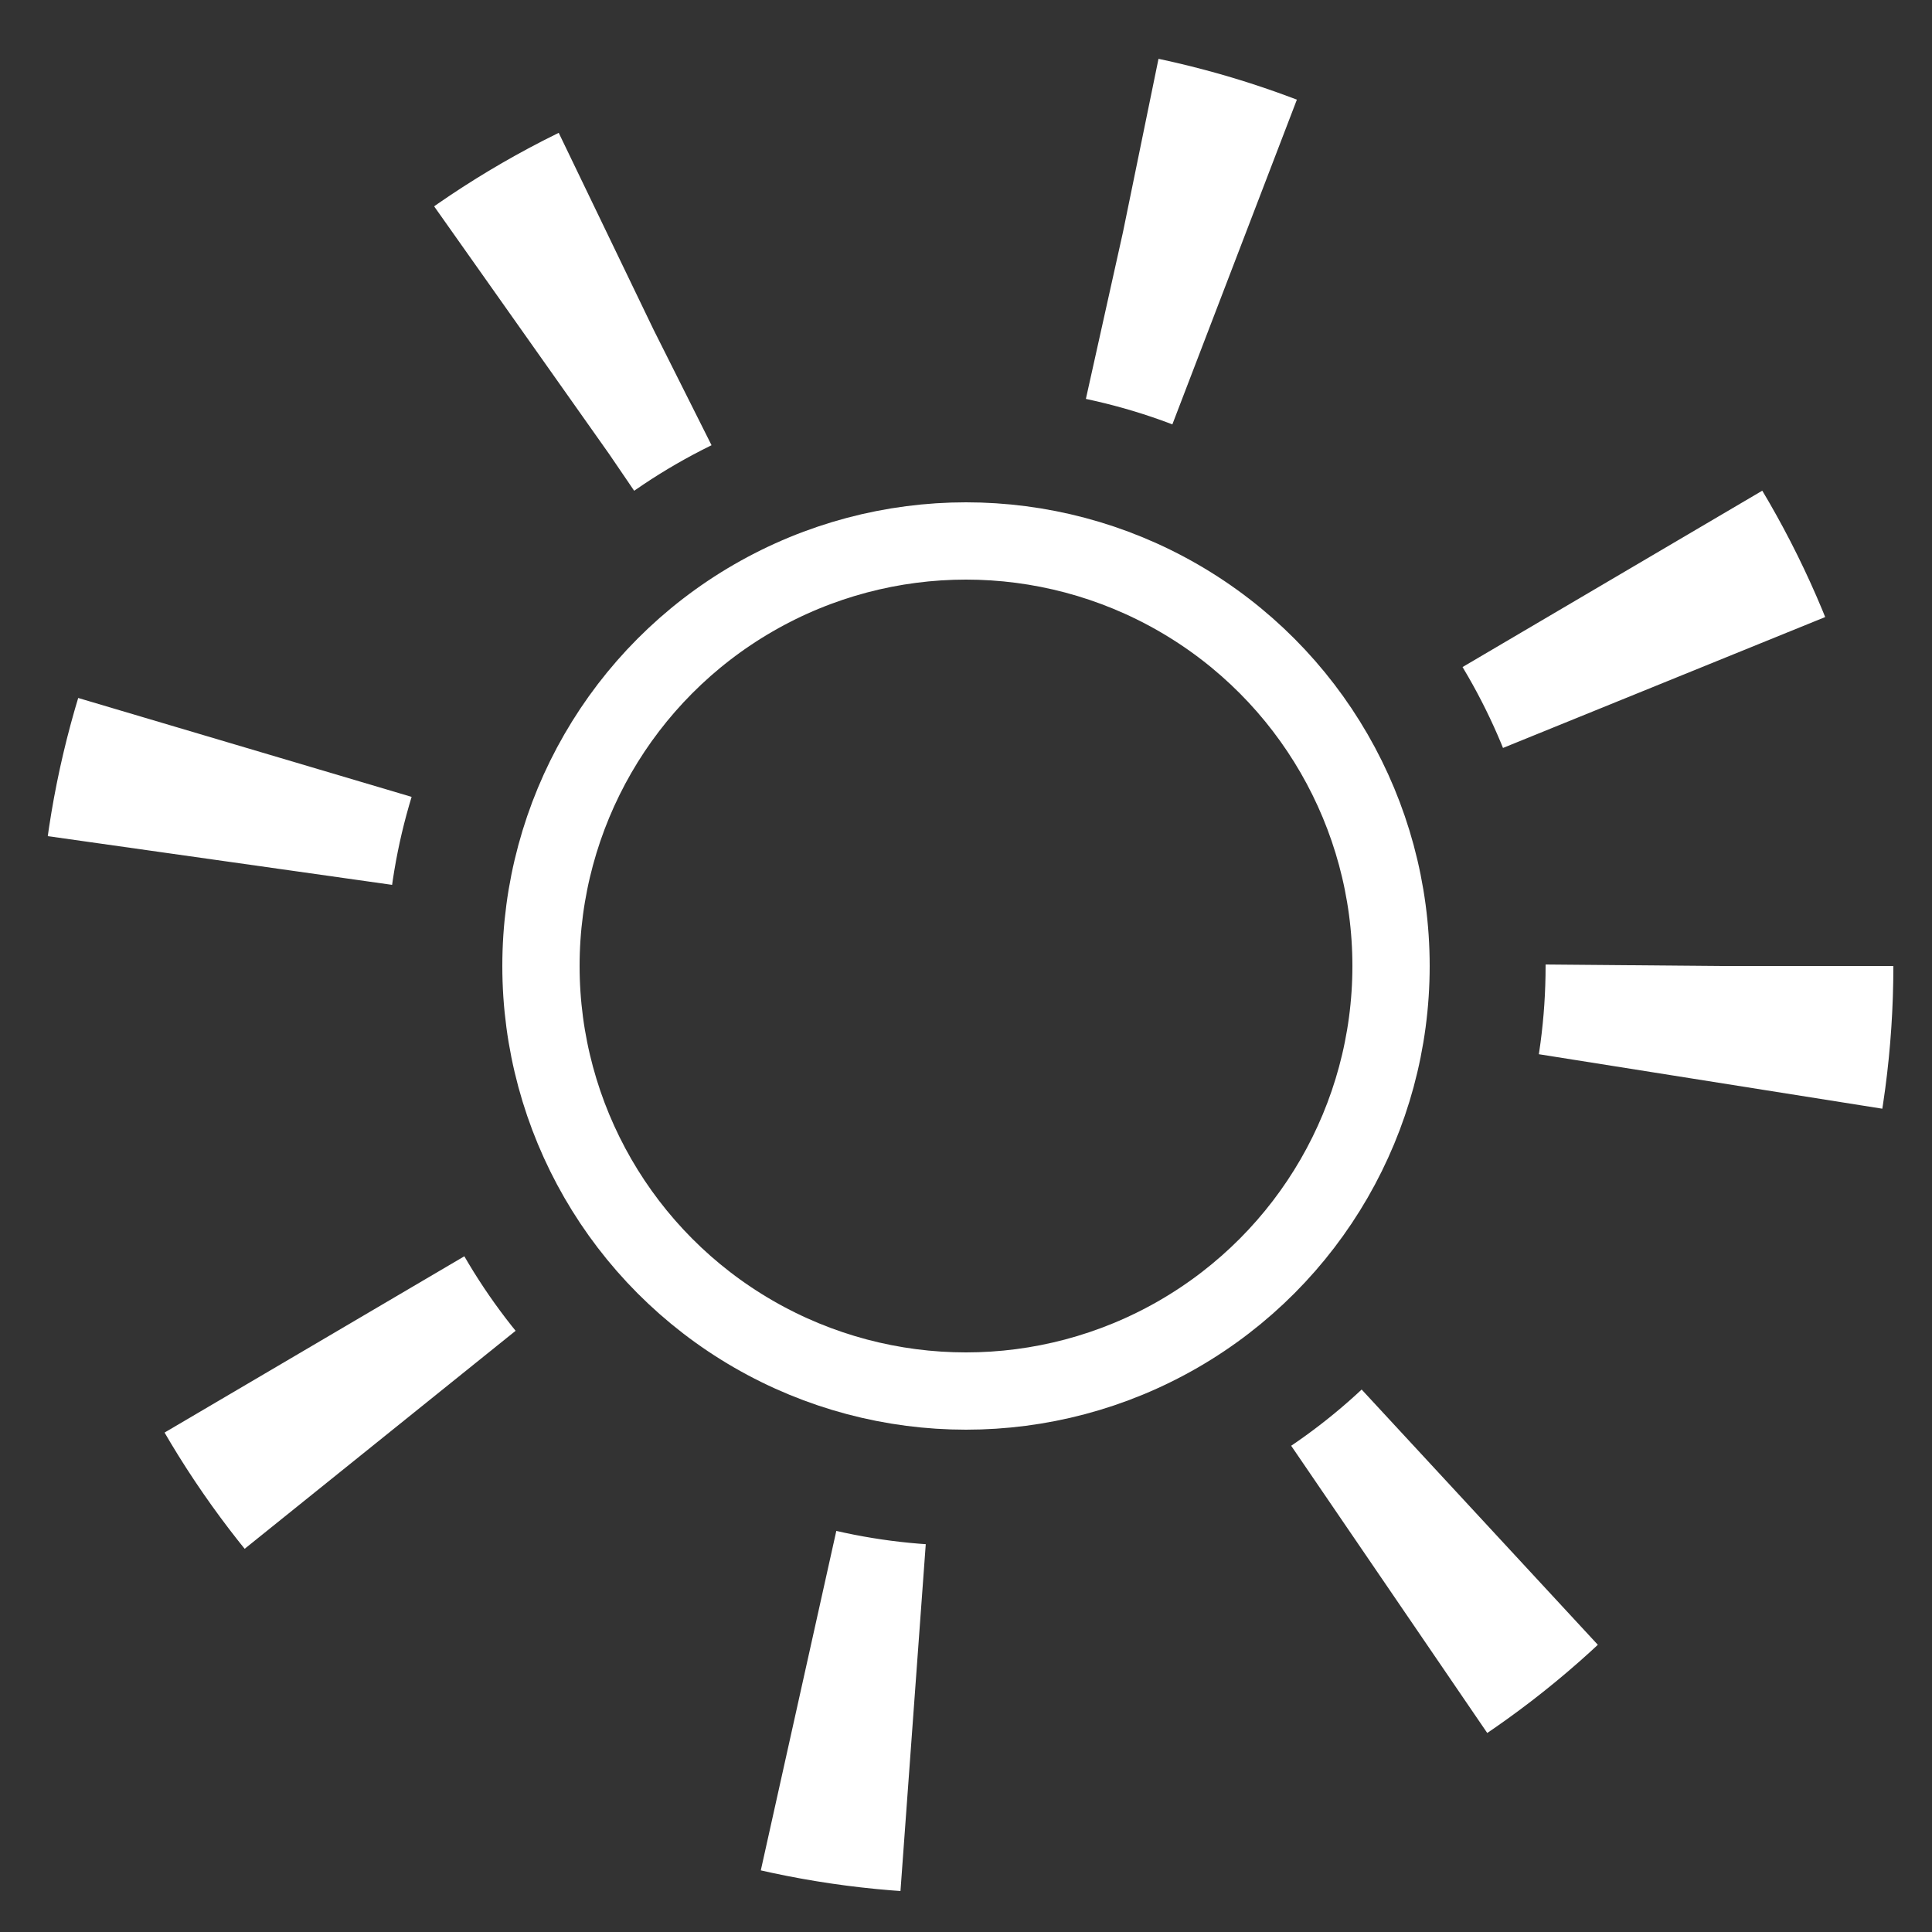
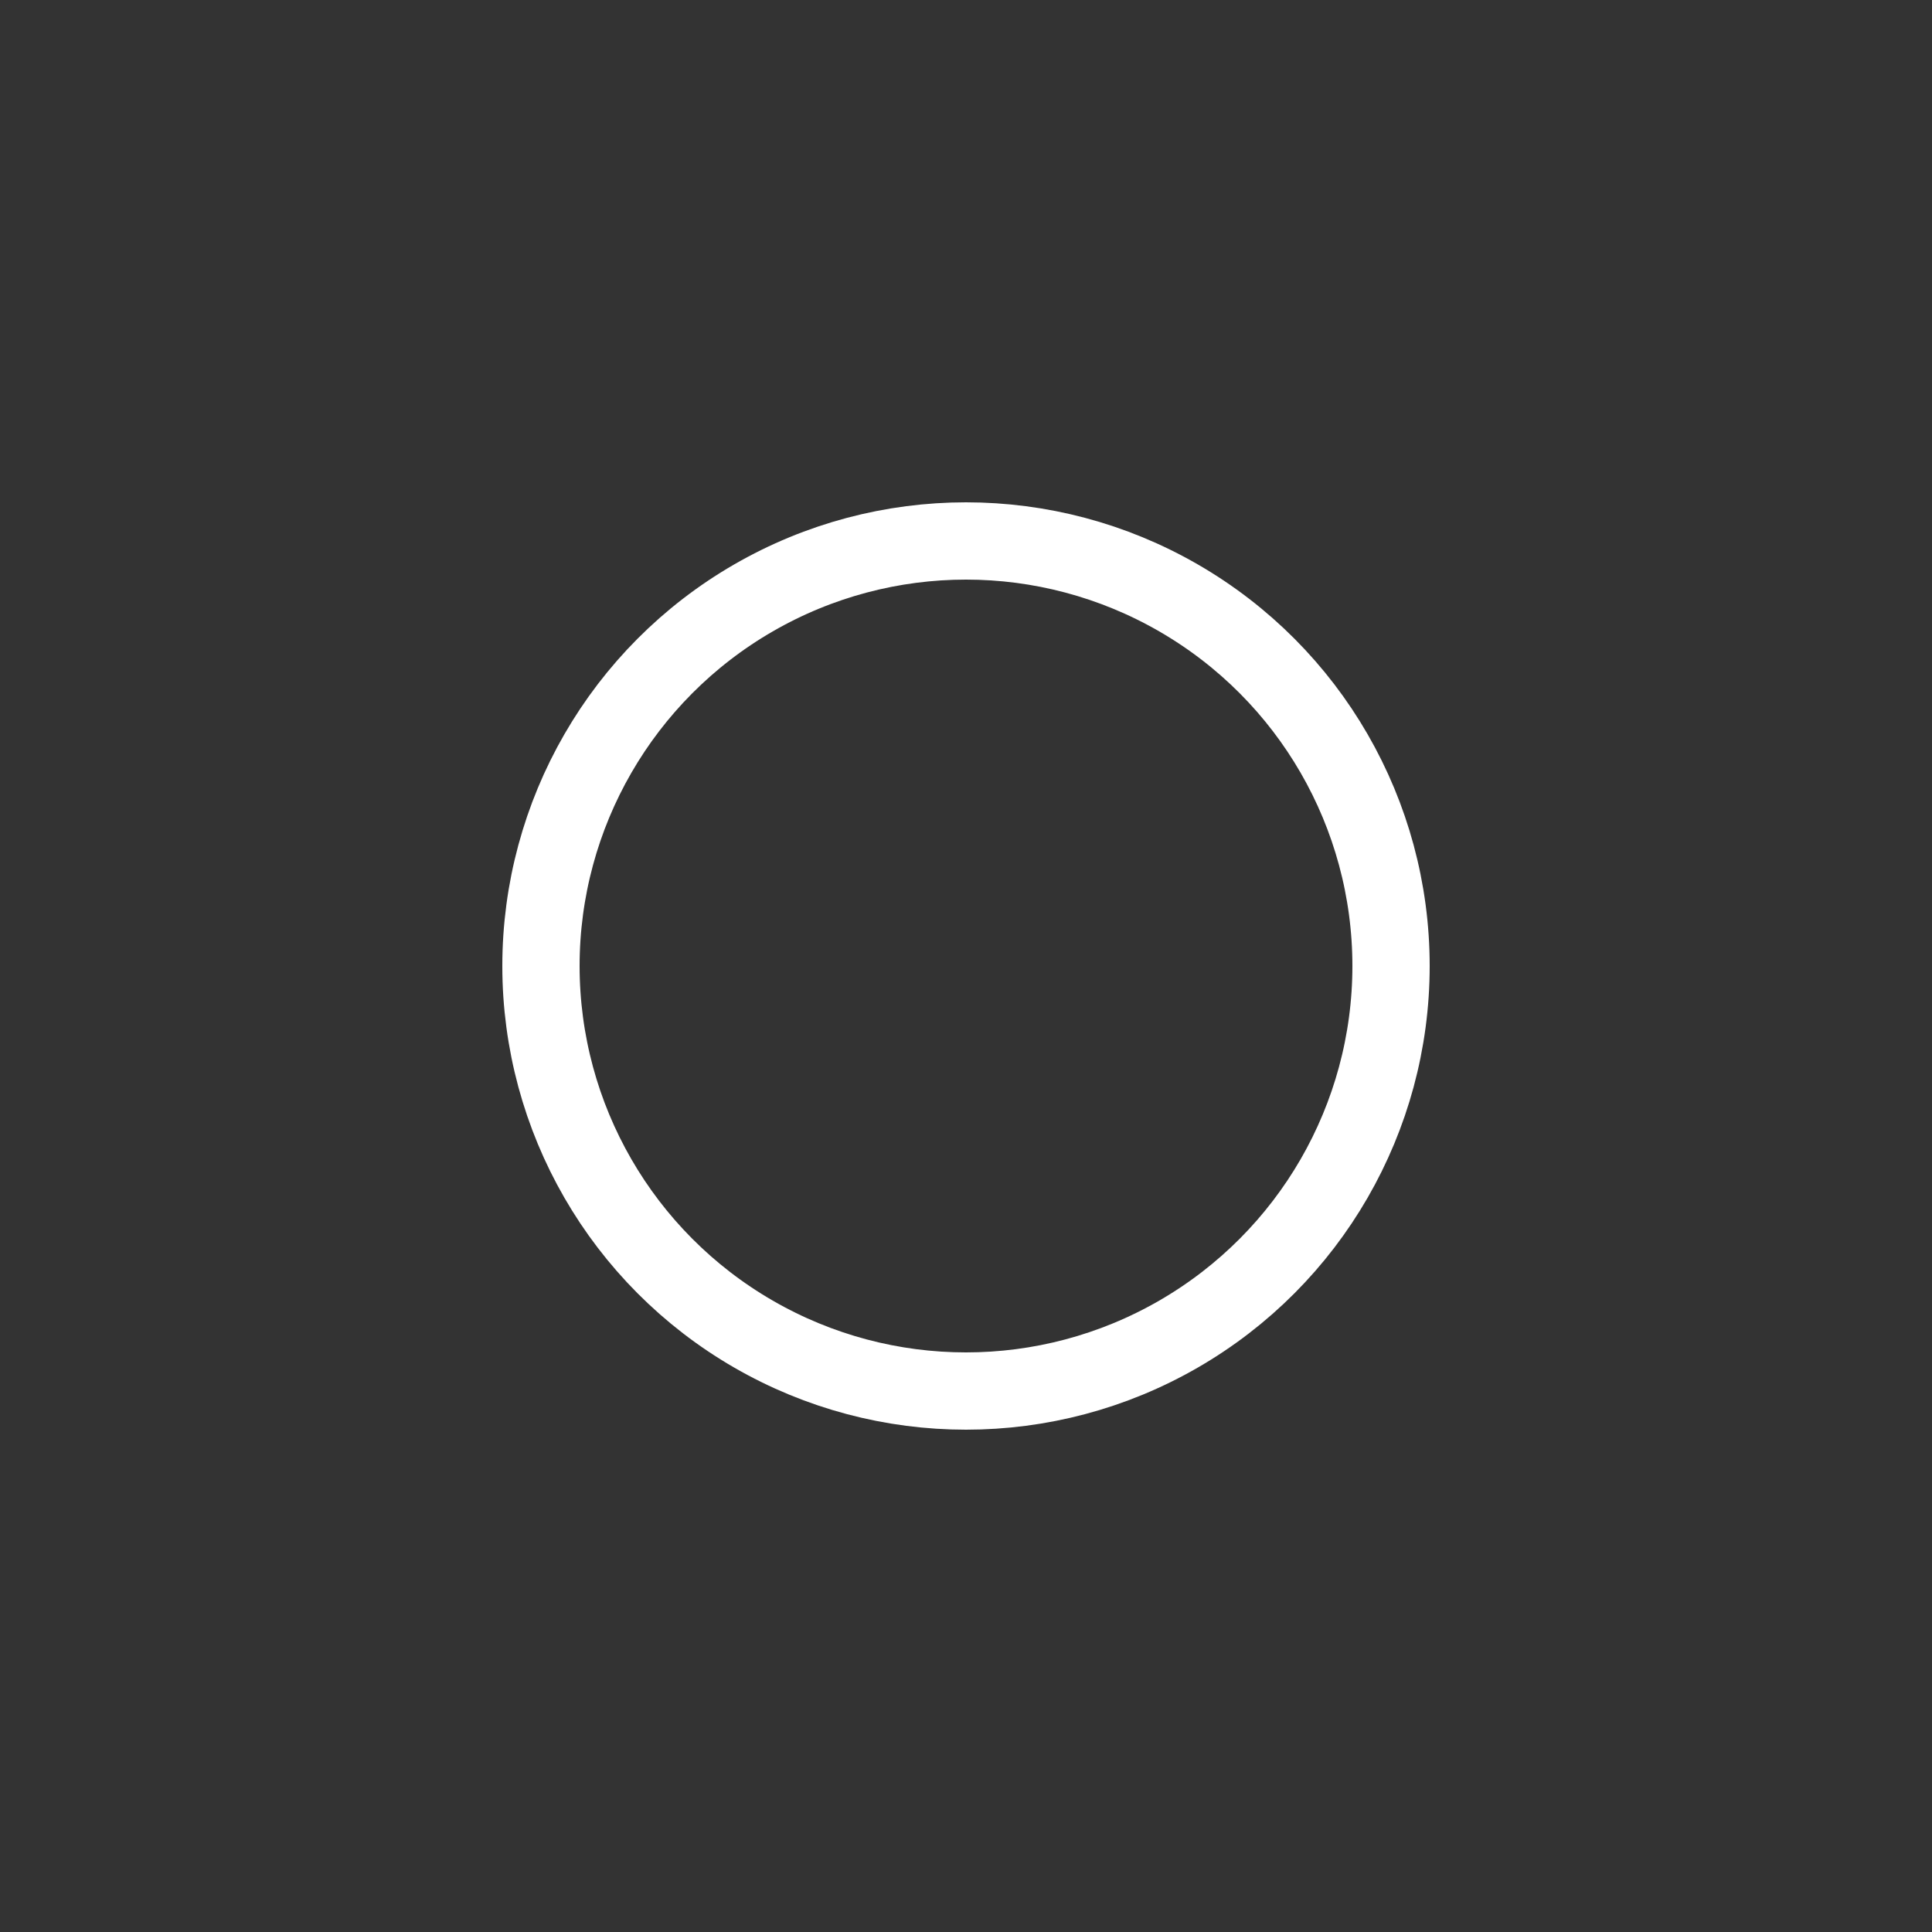
<svg xmlns="http://www.w3.org/2000/svg" width="50" height="50" viewBox="0 0 50 50" fill="none">
  <rect x="0" y="0" width="50" height="50" fill="#333333" stroke="none" />
  <circle cx="25" cy="25" r="11" stroke="white" stroke-width="2" />
-   <circle cx="25" cy="25" r="19.5" stroke="white" stroke-width="9" stroke-dasharray="3 13" />
</svg>